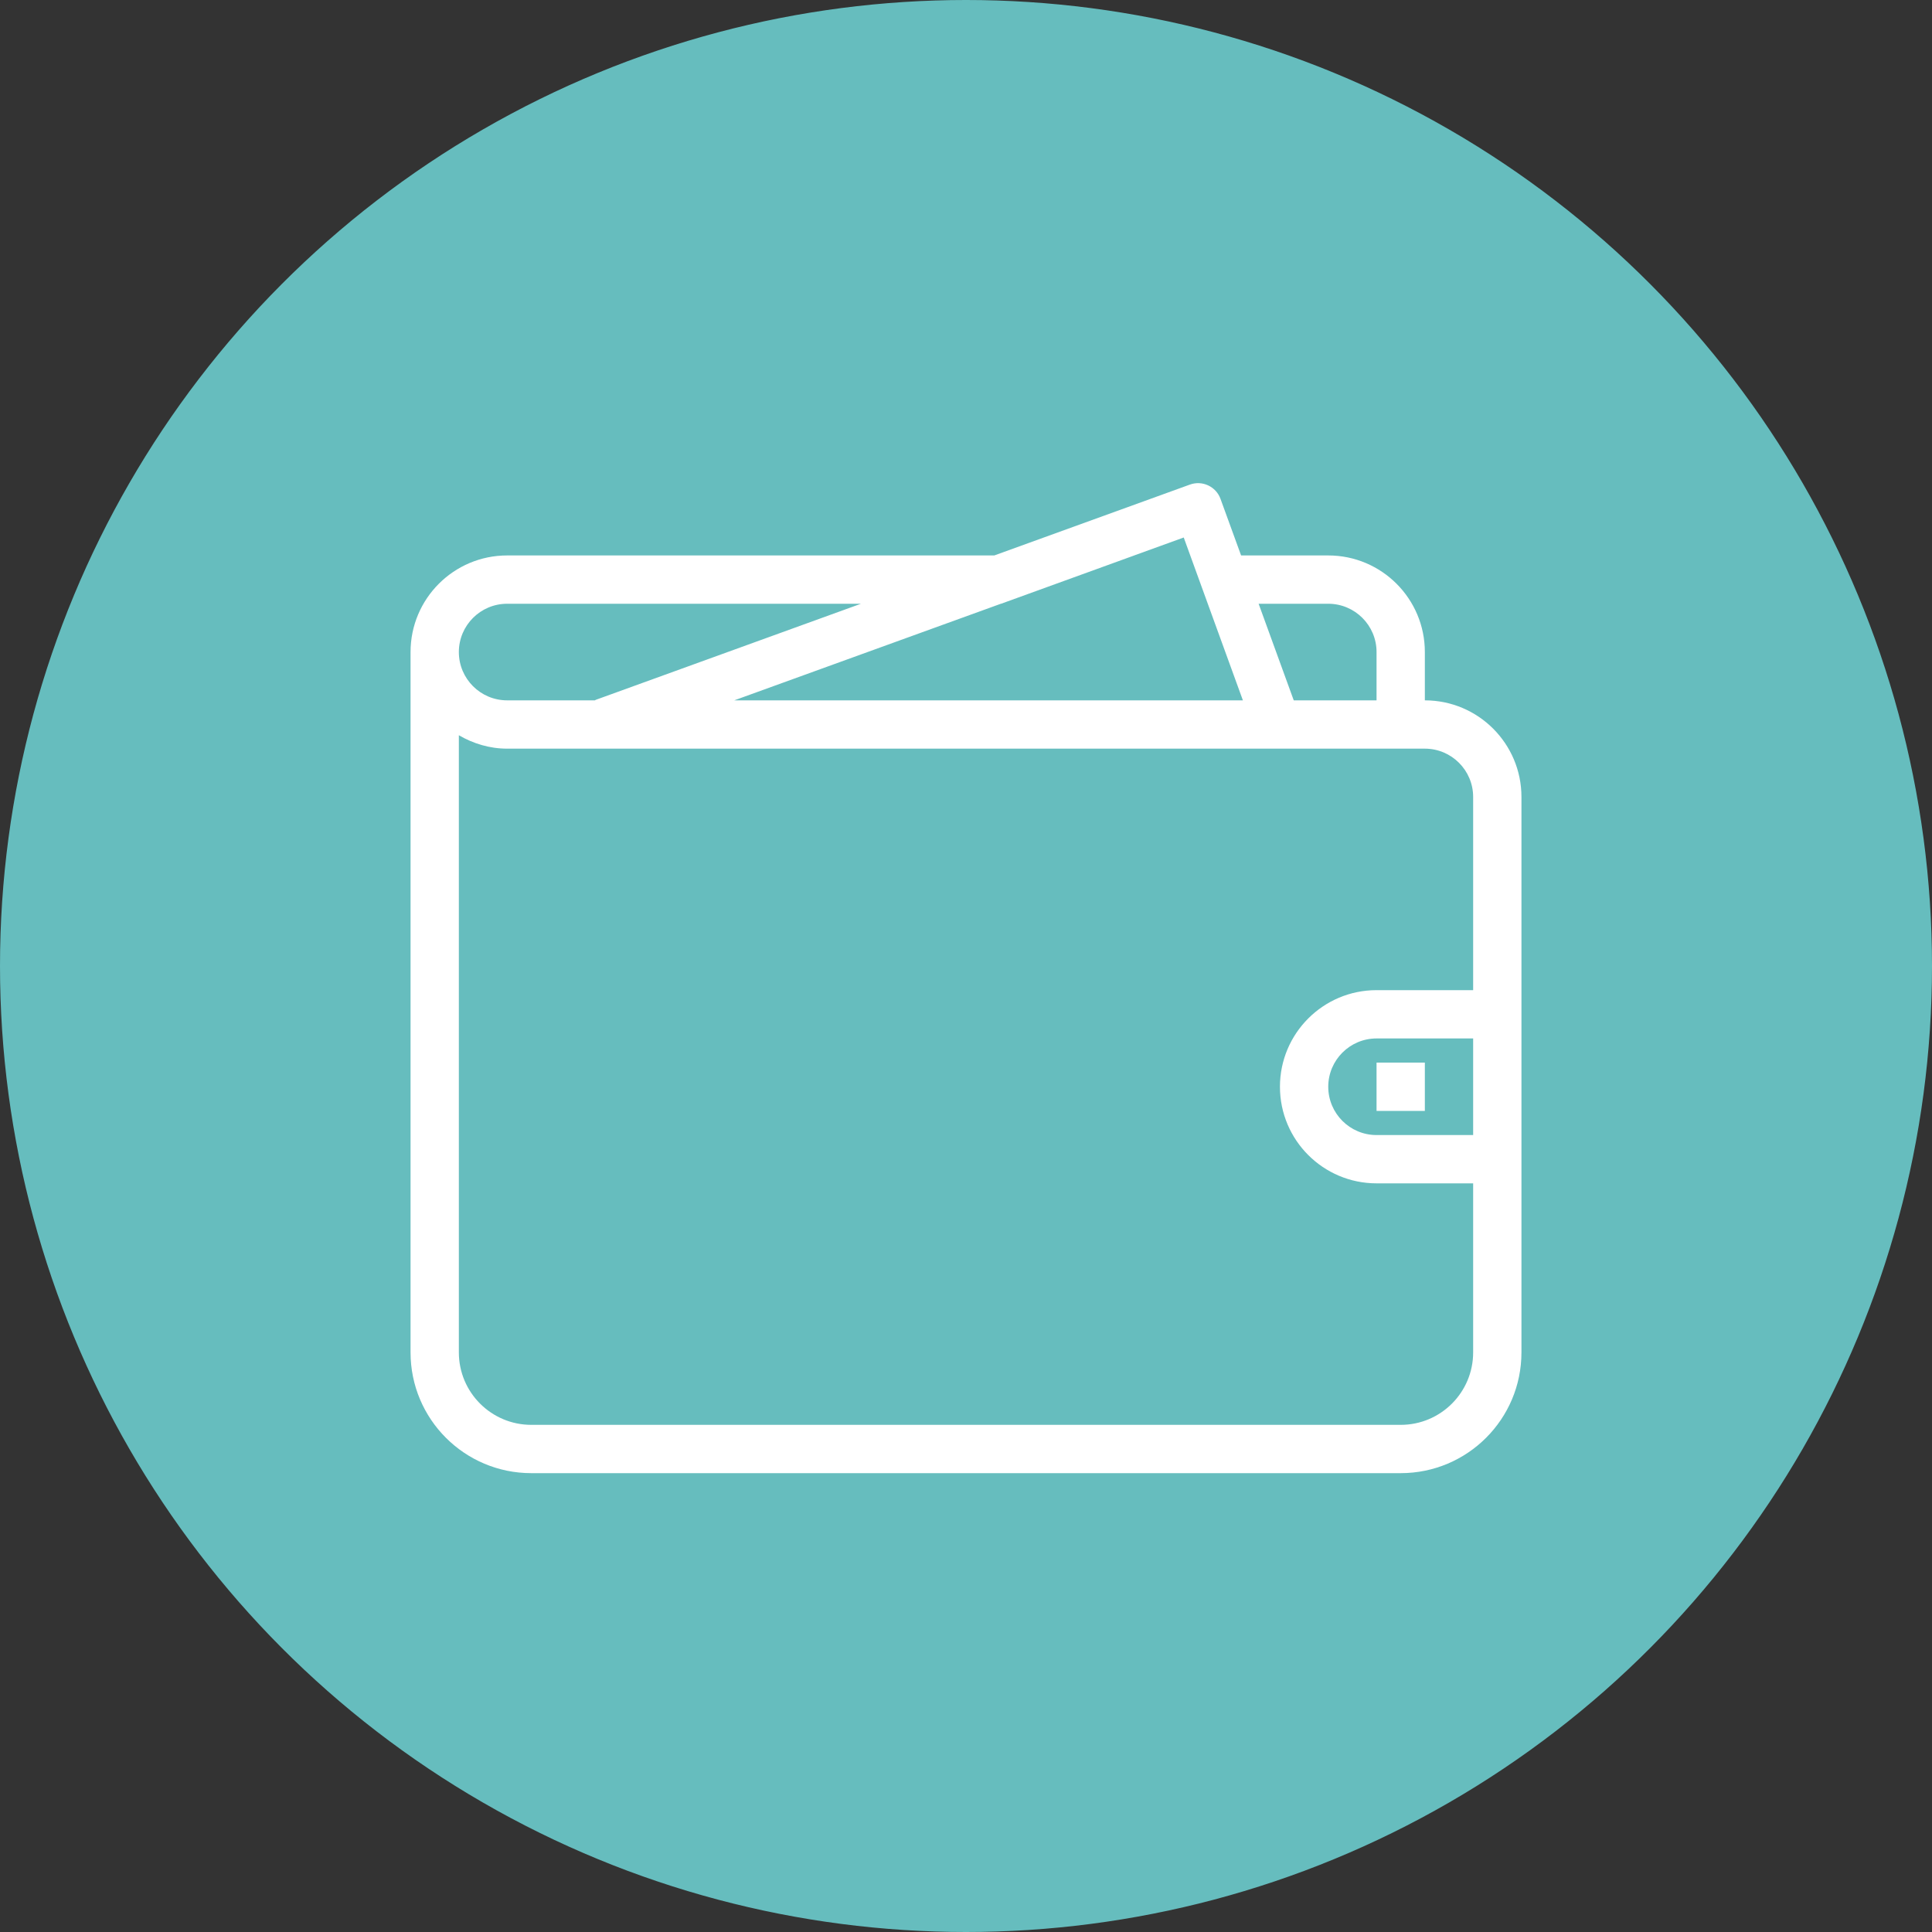
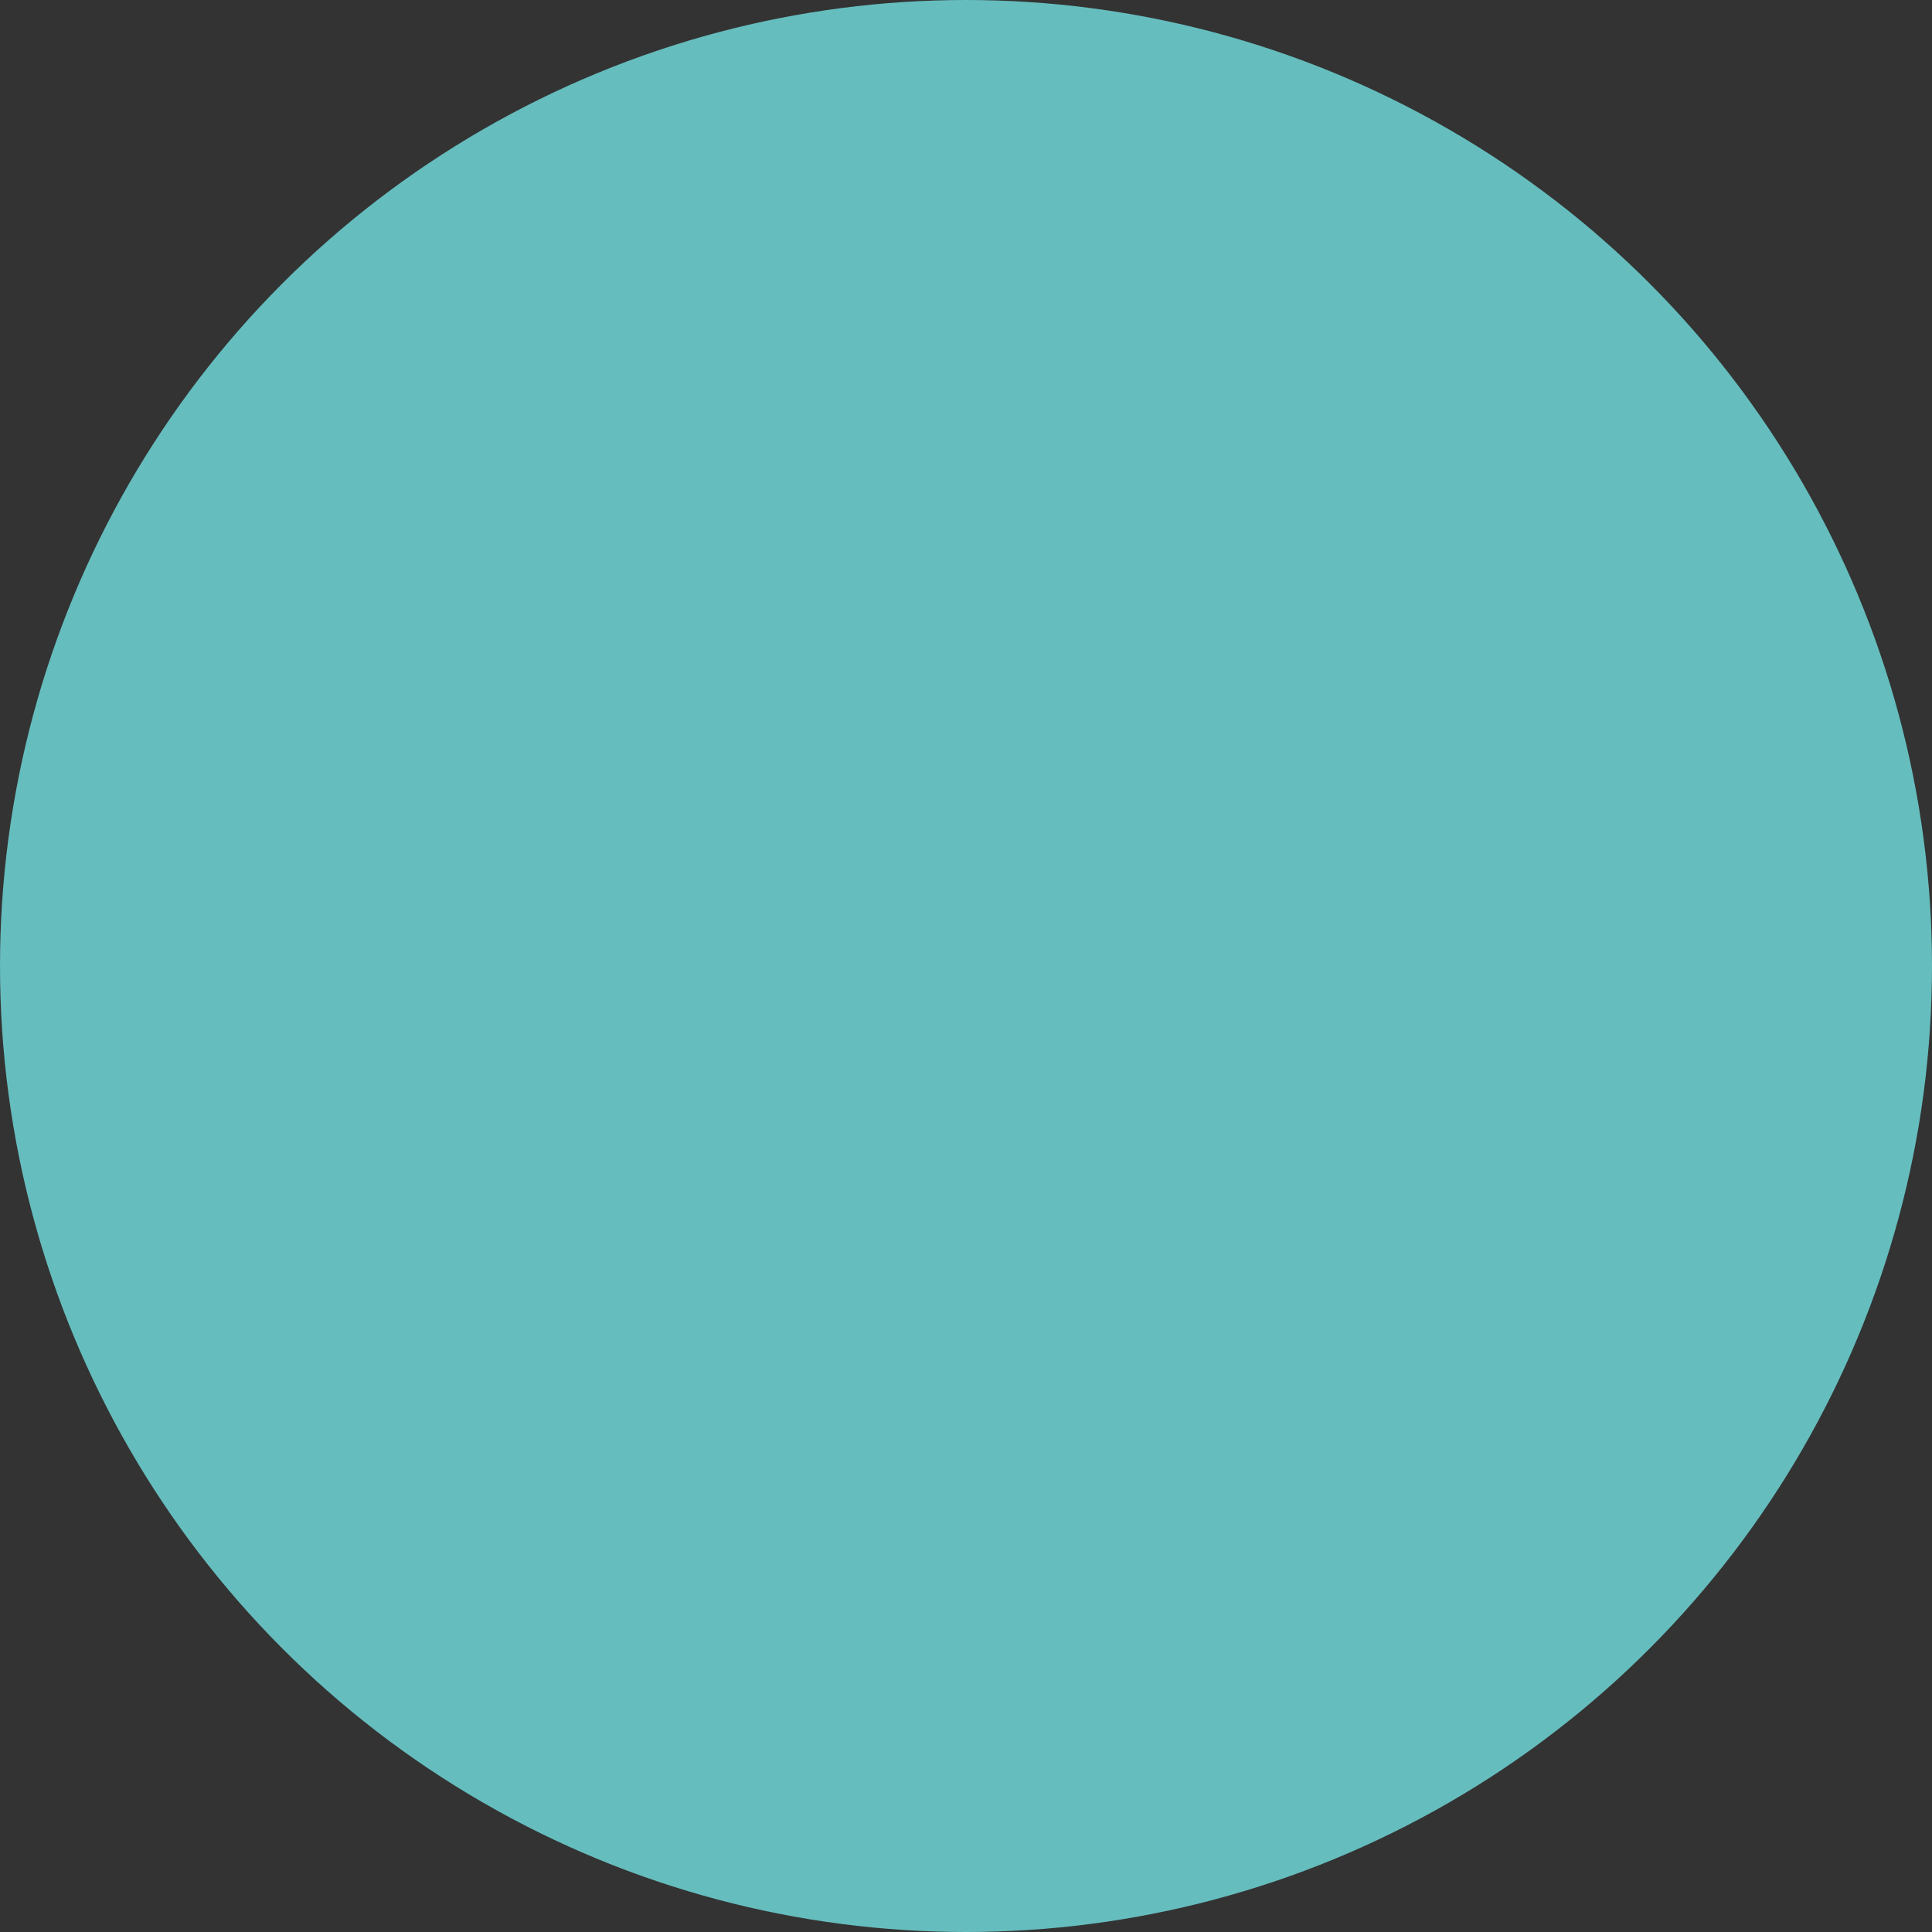
<svg xmlns="http://www.w3.org/2000/svg" width="100" height="100" viewBox="0 0 100 100" fill="none">
  <rect x="0" y="0" width="100" height="100" fill="#333333" stroke="none" />
  <circle cx="50" cy="50" r="49.5" fill="#66BDBE" stroke="#66BDBE" />
-   <path fill-rule="evenodd" clip-rule="evenodd" d="M78.75 70C78.75 73.453 75.953 76.25 72.5 76.25H27.5C24.047 76.25 21.25 73.453 21.25 70V33.75C21.25 30.989 23.489 28.75 26.25 28.75H51.464L61.587 25.083C62.229 24.849 62.939 25.18 63.172 25.819L64.239 28.75H68.75C71.511 28.75 73.75 30.989 73.75 33.75V36.25C76.511 36.25 78.75 38.489 78.75 41.25V70ZM26.25 31.25C24.87 31.25 23.75 32.37 23.75 33.75C23.75 35.13 24.87 36.25 26.25 36.25H30.556H30.793C30.809 36.244 30.819 36.23 30.835 36.224L44.562 31.25H26.25ZM62.597 31.476L61.27 27.821L58.705 28.75H58.709L51.816 31.25H51.804L38.005 36.25H64.332L62.597 31.476ZM71.25 33.75C71.25 32.37 70.13 31.25 68.75 31.25H65.146L66.964 36.25H71.25V33.75ZM73.75 38.75H26.25C25.335 38.75 24.488 38.486 23.75 38.056V70C23.75 72.071 25.43 73.75 27.5 73.75H72.5C74.571 73.75 76.25 72.071 76.25 70V61.25H71.25C68.489 61.25 66.25 59.011 66.25 56.25C66.25 53.489 68.489 51.25 71.25 51.25H76.25V41.25C76.25 39.87 75.13 38.75 73.75 38.75ZM76.25 58.75V53.75H71.25C69.87 53.75 68.75 54.87 68.75 56.25C68.75 57.63 69.87 58.75 71.25 58.75H76.25ZM71.25 55H73.75V57.5H71.25V55Z" fill="white" />
</svg>